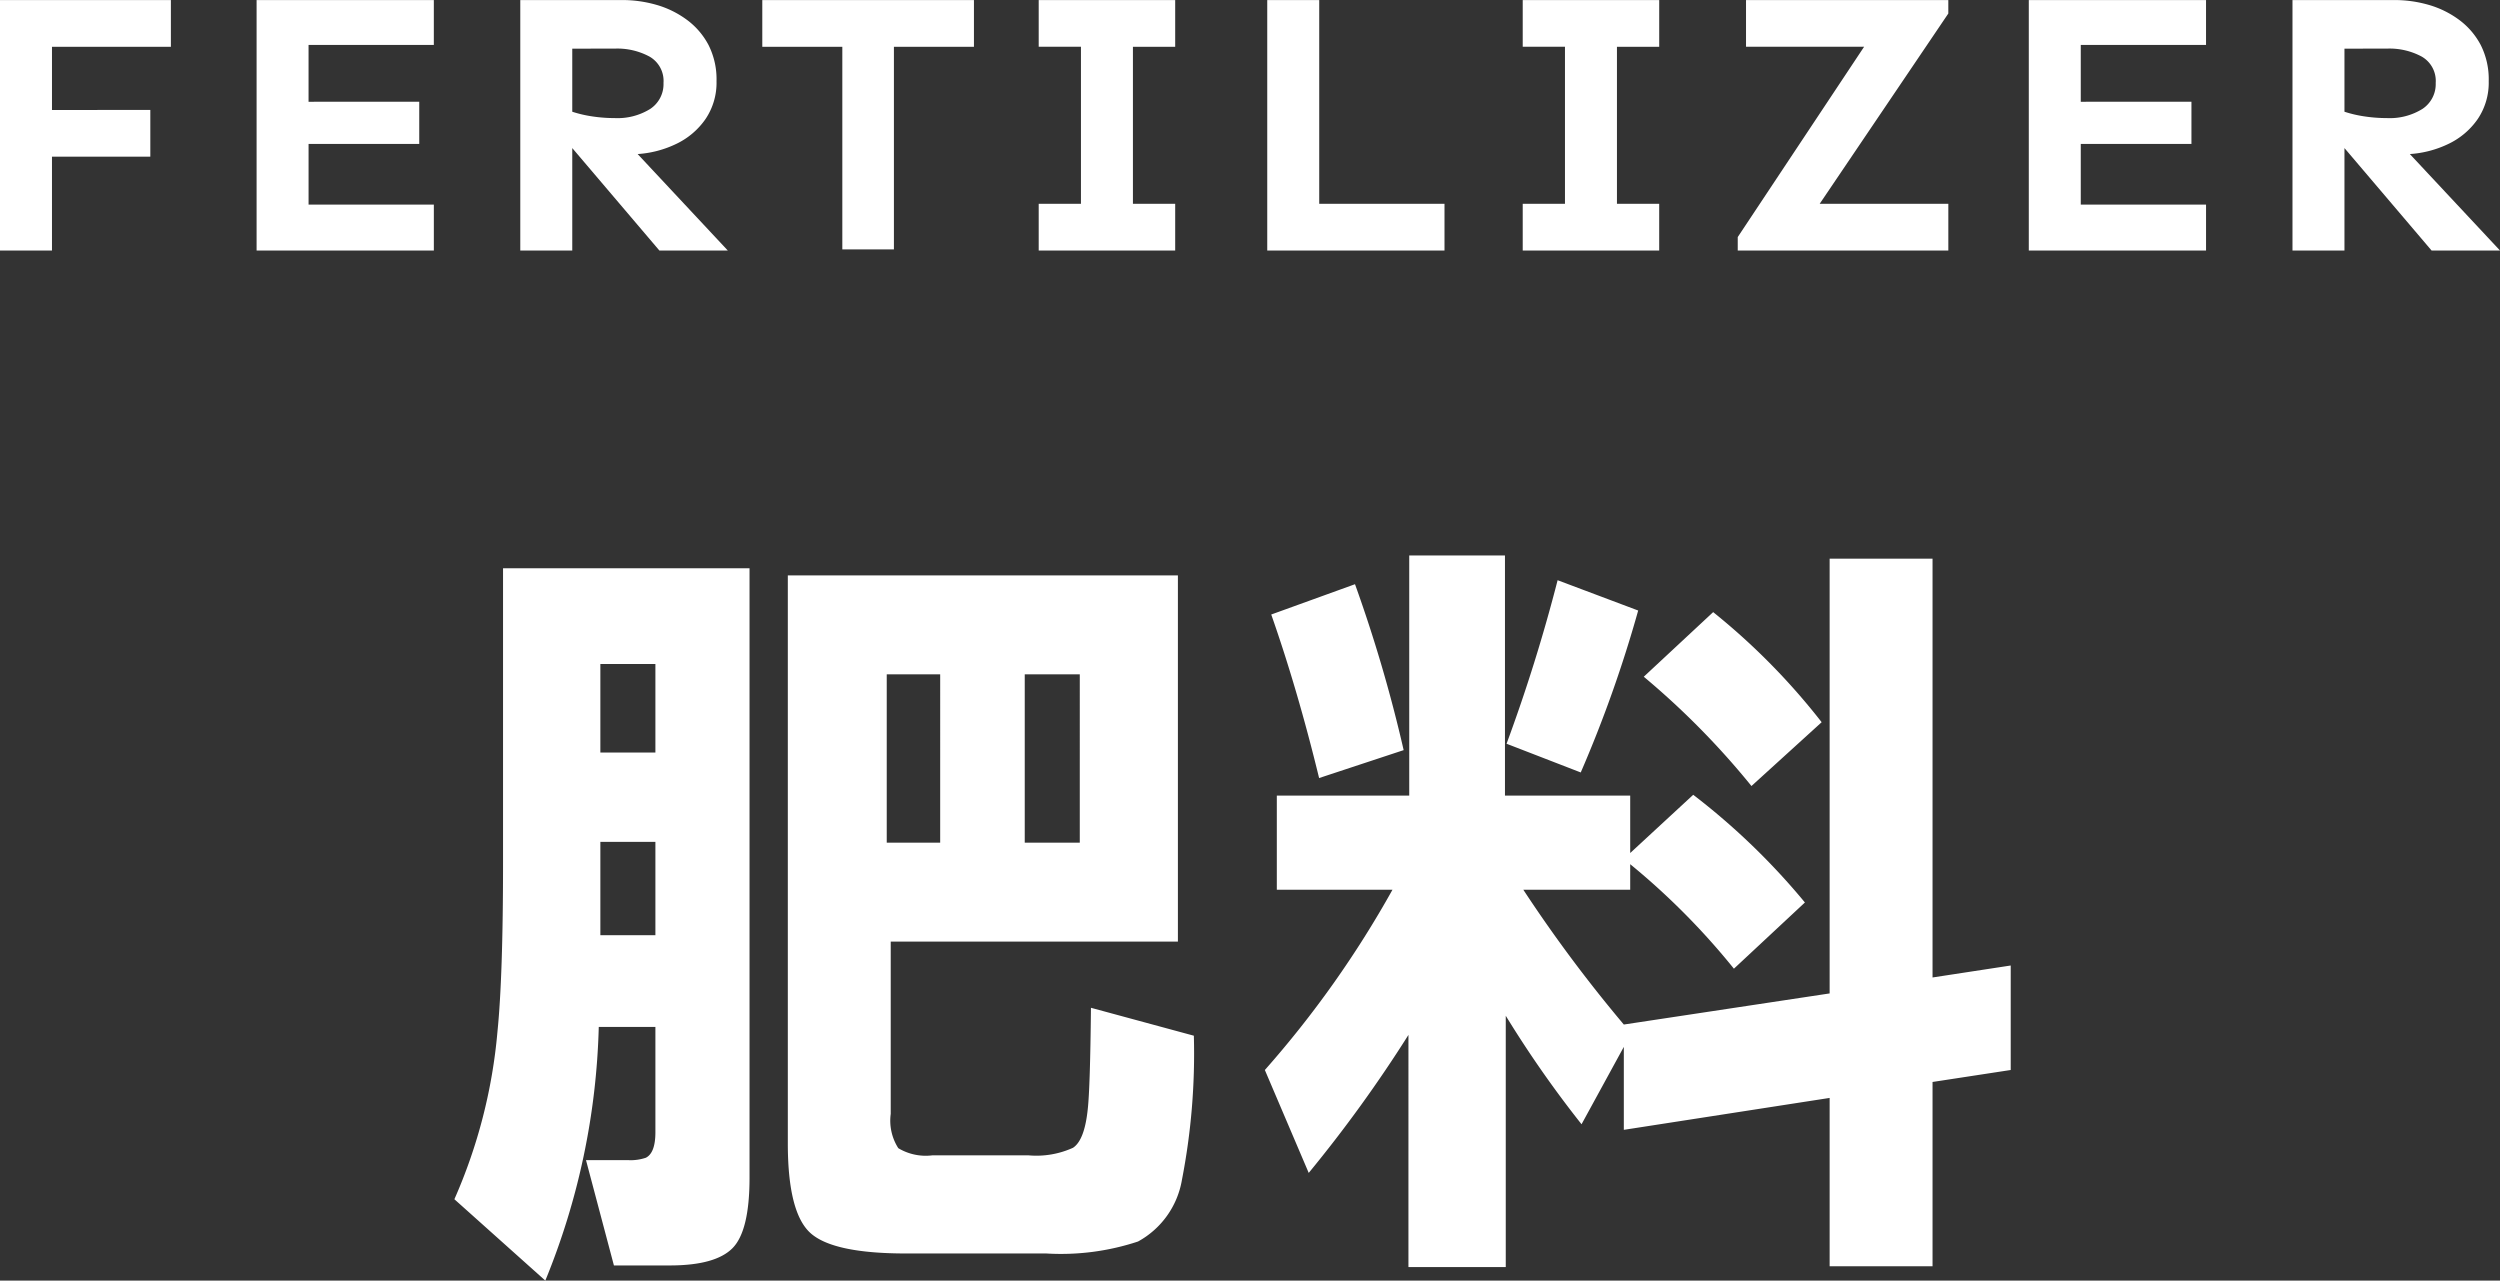
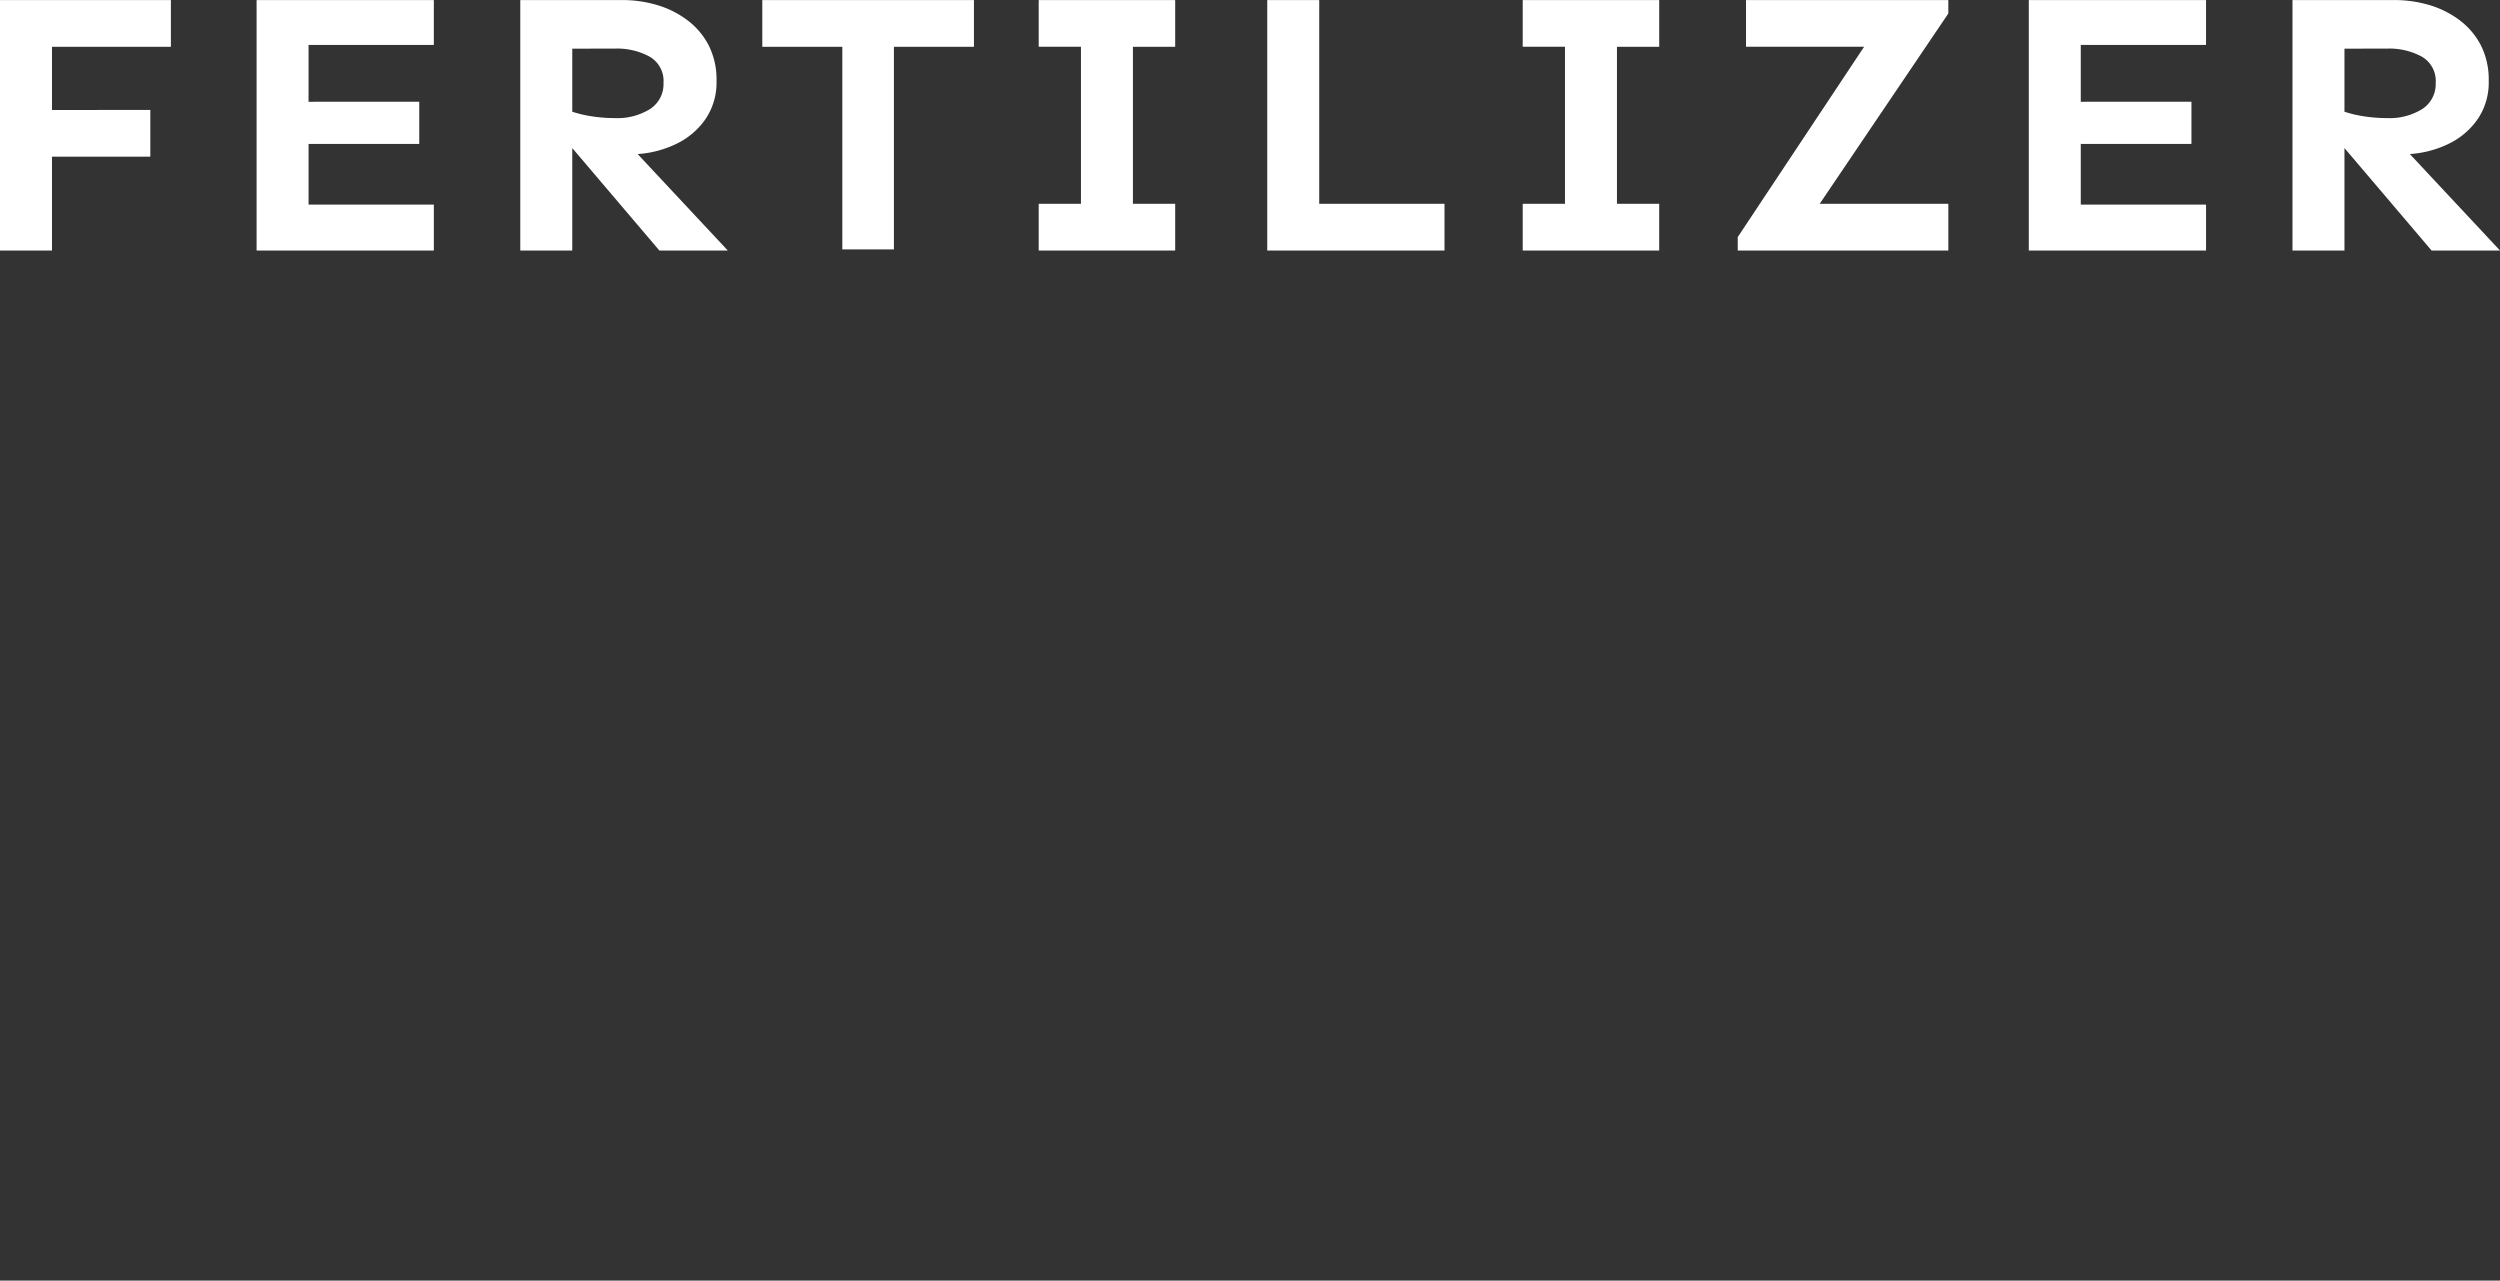
<svg xmlns="http://www.w3.org/2000/svg" width="156.698" height="80.267" viewBox="0 0 156.698 80.267">
  <rect x="0" y="0" width="156.698" height="80.267" fill="#333333" stroke="none" />
  <g id="グループ_1070" data-name="グループ 1070" transform="translate(-606.67 -4875.297)">
-     <path id="パス_1658" data-name="パス 1658" d="M47.5-11.05A41.422,41.422,0,0,1,46.75-2,5.434,5.434,0,0,1,44,1.85a15.355,15.355,0,0,1-5.75.75h-8.8q-4.55,0-5.975-1.275T22.05-4.3V-39.9H46.5v22.95h-18v10.8A3.2,3.2,0,0,0,28.975-4a3.343,3.343,0,0,0,2.125.45h6.05a5.553,5.553,0,0,0,2.775-.475q.725-.475.925-2.425.15-1.35.2-6.35Zm-7.15-12.1V-33.7H36.9v10.55Zm-8.75,0V-33.7H28.25v10.55ZM10.3-28.8h3.45v-5.55H10.3Zm0,11.45h3.45V-23.2H10.3Zm3.45,5.75H10.2A44.87,44.87,0,0,1,6.85,4.3L1.15-.8a33.136,33.136,0,0,0,2.7-10.5q.35-3.45.35-10.6V-40.35H19.65v38.2q0,3.35-1.075,4.425T14.65,3.35h-3.5L9.4-3.25h2.65a2.98,2.98,0,0,0,1.1-.15q.6-.3.6-1.6Zm73.1-19.1-4.4,4a49.6,49.6,0,0,0-6.75-6.85l4.35-4.05A41.752,41.752,0,0,1,86.85-30.7Zm-11.5-7a79.33,79.33,0,0,1-3.6,10.15l-4.65-1.8A104.55,104.55,0,0,0,70.3-39.6Zm-14.7,8.75-5.3,1.75q-1.35-5.55-3-10.25l5.25-1.9A90.176,90.176,0,0,1,60.65-28.95Zm.3,17.85A85.174,85.174,0,0,1,54.7-2.45L51.95-8.9a64.27,64.27,0,0,0,8-11.3H52.7v-5.9H61V-41.15h6V-26.1h7.85v3.6l3.95-3.65a42.992,42.992,0,0,1,7,6.75l-4.45,4.15a44.715,44.715,0,0,0-6.5-6.55v1.6h-6.7a88.8,88.8,0,0,0,6.3,8.45l12.9-1.95V-40.95H93.8V-14.7l4.9-.75V-8.9l-4.9.75V3.4H87.35V-7.15l-12.9,2v-5.2L71.8-5.5a68.733,68.733,0,0,1-4.75-6.8V3.45h-6.1Z" transform="translate(634 4951.264)" fill="#fff" />
    <path id="パス_1657" data-name="パス 1657" d="M-67.908-8.812v2.93h-6.164V0H-77.33V-15.7h10.711v2.93h-7.453v3.961Zm16.856-.516V-6.68h-6.937v3.8h7.852V0H-61.247V-15.7h11.109v2.813h-7.852v3.563ZM-38.344-15.7a7.731,7.731,0,0,1,2.156.3,5.968,5.968,0,0,1,1.91.938,4.66,4.66,0,0,1,1.359,1.582,4.762,4.762,0,0,1,.5,2.262,4.067,4.067,0,0,1-.691,2.379,4.666,4.666,0,0,1-1.816,1.547,6.55,6.55,0,0,1-2.437.645L-31.711,0H-36l-5.461-6.422V0h-3.258V-15.7Zm-3.117,3.047V-8.7a7.592,7.592,0,0,0,1.254.293,9.234,9.234,0,0,0,1.395.105,3.878,3.878,0,0,0,2.238-.574,1.863,1.863,0,0,0,.832-1.629,1.756,1.756,0,0,0-.879-1.652,4.249,4.249,0,0,0-2.145-.5ZM-16.284-15.7v2.93H-21.3V-.07h-3.234v-12.7H-29.55V-15.7ZM-3.67-2.93V0h-8.555V-2.93h2.648v-9.844h-2.648V-15.7H-3.67v2.93H-6.319V-2.93ZM5.358-15.7V-2.93h7.852V0H2.1V-15.7ZM26.667-2.93V0H18.113V-2.93h2.648v-9.844H18.113V-15.7h8.555v2.93H24.019V-2.93ZM44.789-15.7v.844L36.727-2.93h8.063V0h-13.2V-.844l7.922-11.93H32.109V-15.7ZM60.028-9.328V-6.68H53.091v3.8h7.852V0H49.833V-15.7H60.942v2.813H53.091v3.563ZM72.736-15.7a7.731,7.731,0,0,1,2.156.3,5.968,5.968,0,0,1,1.91.938,4.66,4.66,0,0,1,1.359,1.582,4.762,4.762,0,0,1,.5,2.262,4.067,4.067,0,0,1-.691,2.379,4.666,4.666,0,0,1-1.816,1.547,6.55,6.55,0,0,1-2.437.645L79.369,0H75.08L69.619-6.422V0H66.361V-15.7Zm-3.117,3.047V-8.7a7.592,7.592,0,0,0,1.254.293,9.234,9.234,0,0,0,1.395.105,3.878,3.878,0,0,0,2.238-.574,1.863,1.863,0,0,0,.832-1.629,1.756,1.756,0,0,0-.879-1.652,4.249,4.249,0,0,0-2.145-.5Z" transform="translate(684 4891)" fill="#fff" />
  </g>
</svg>